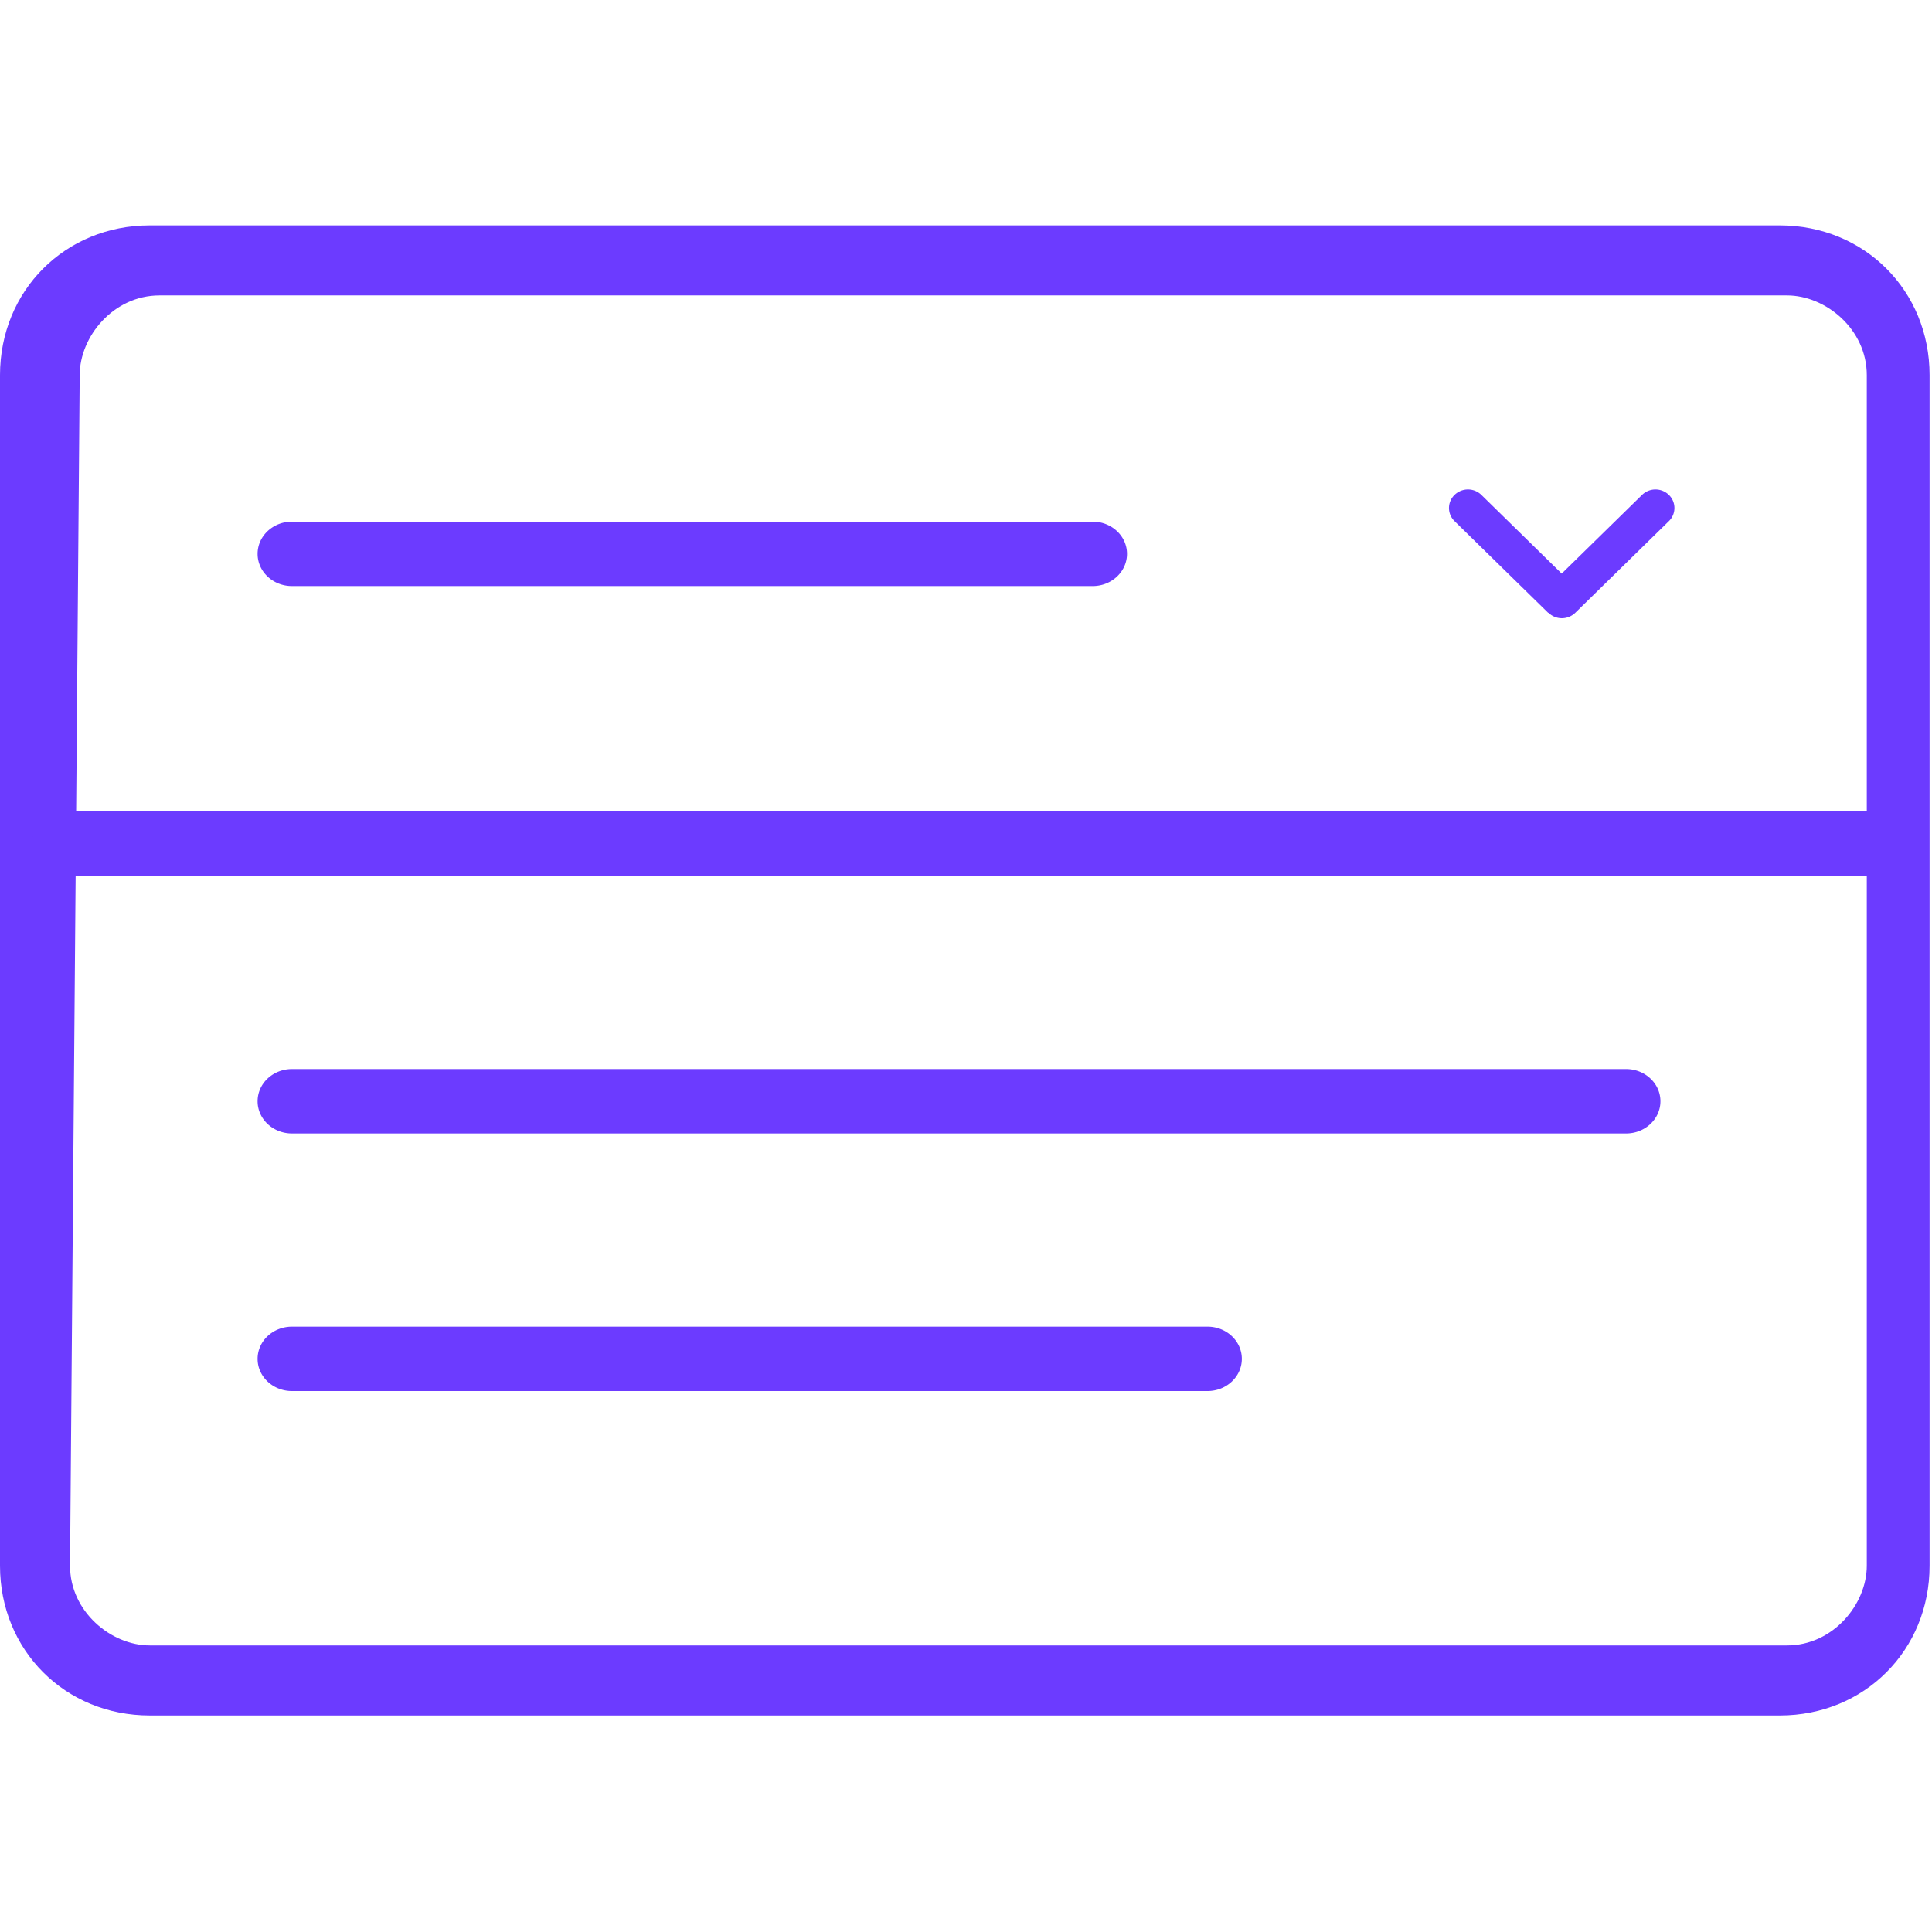
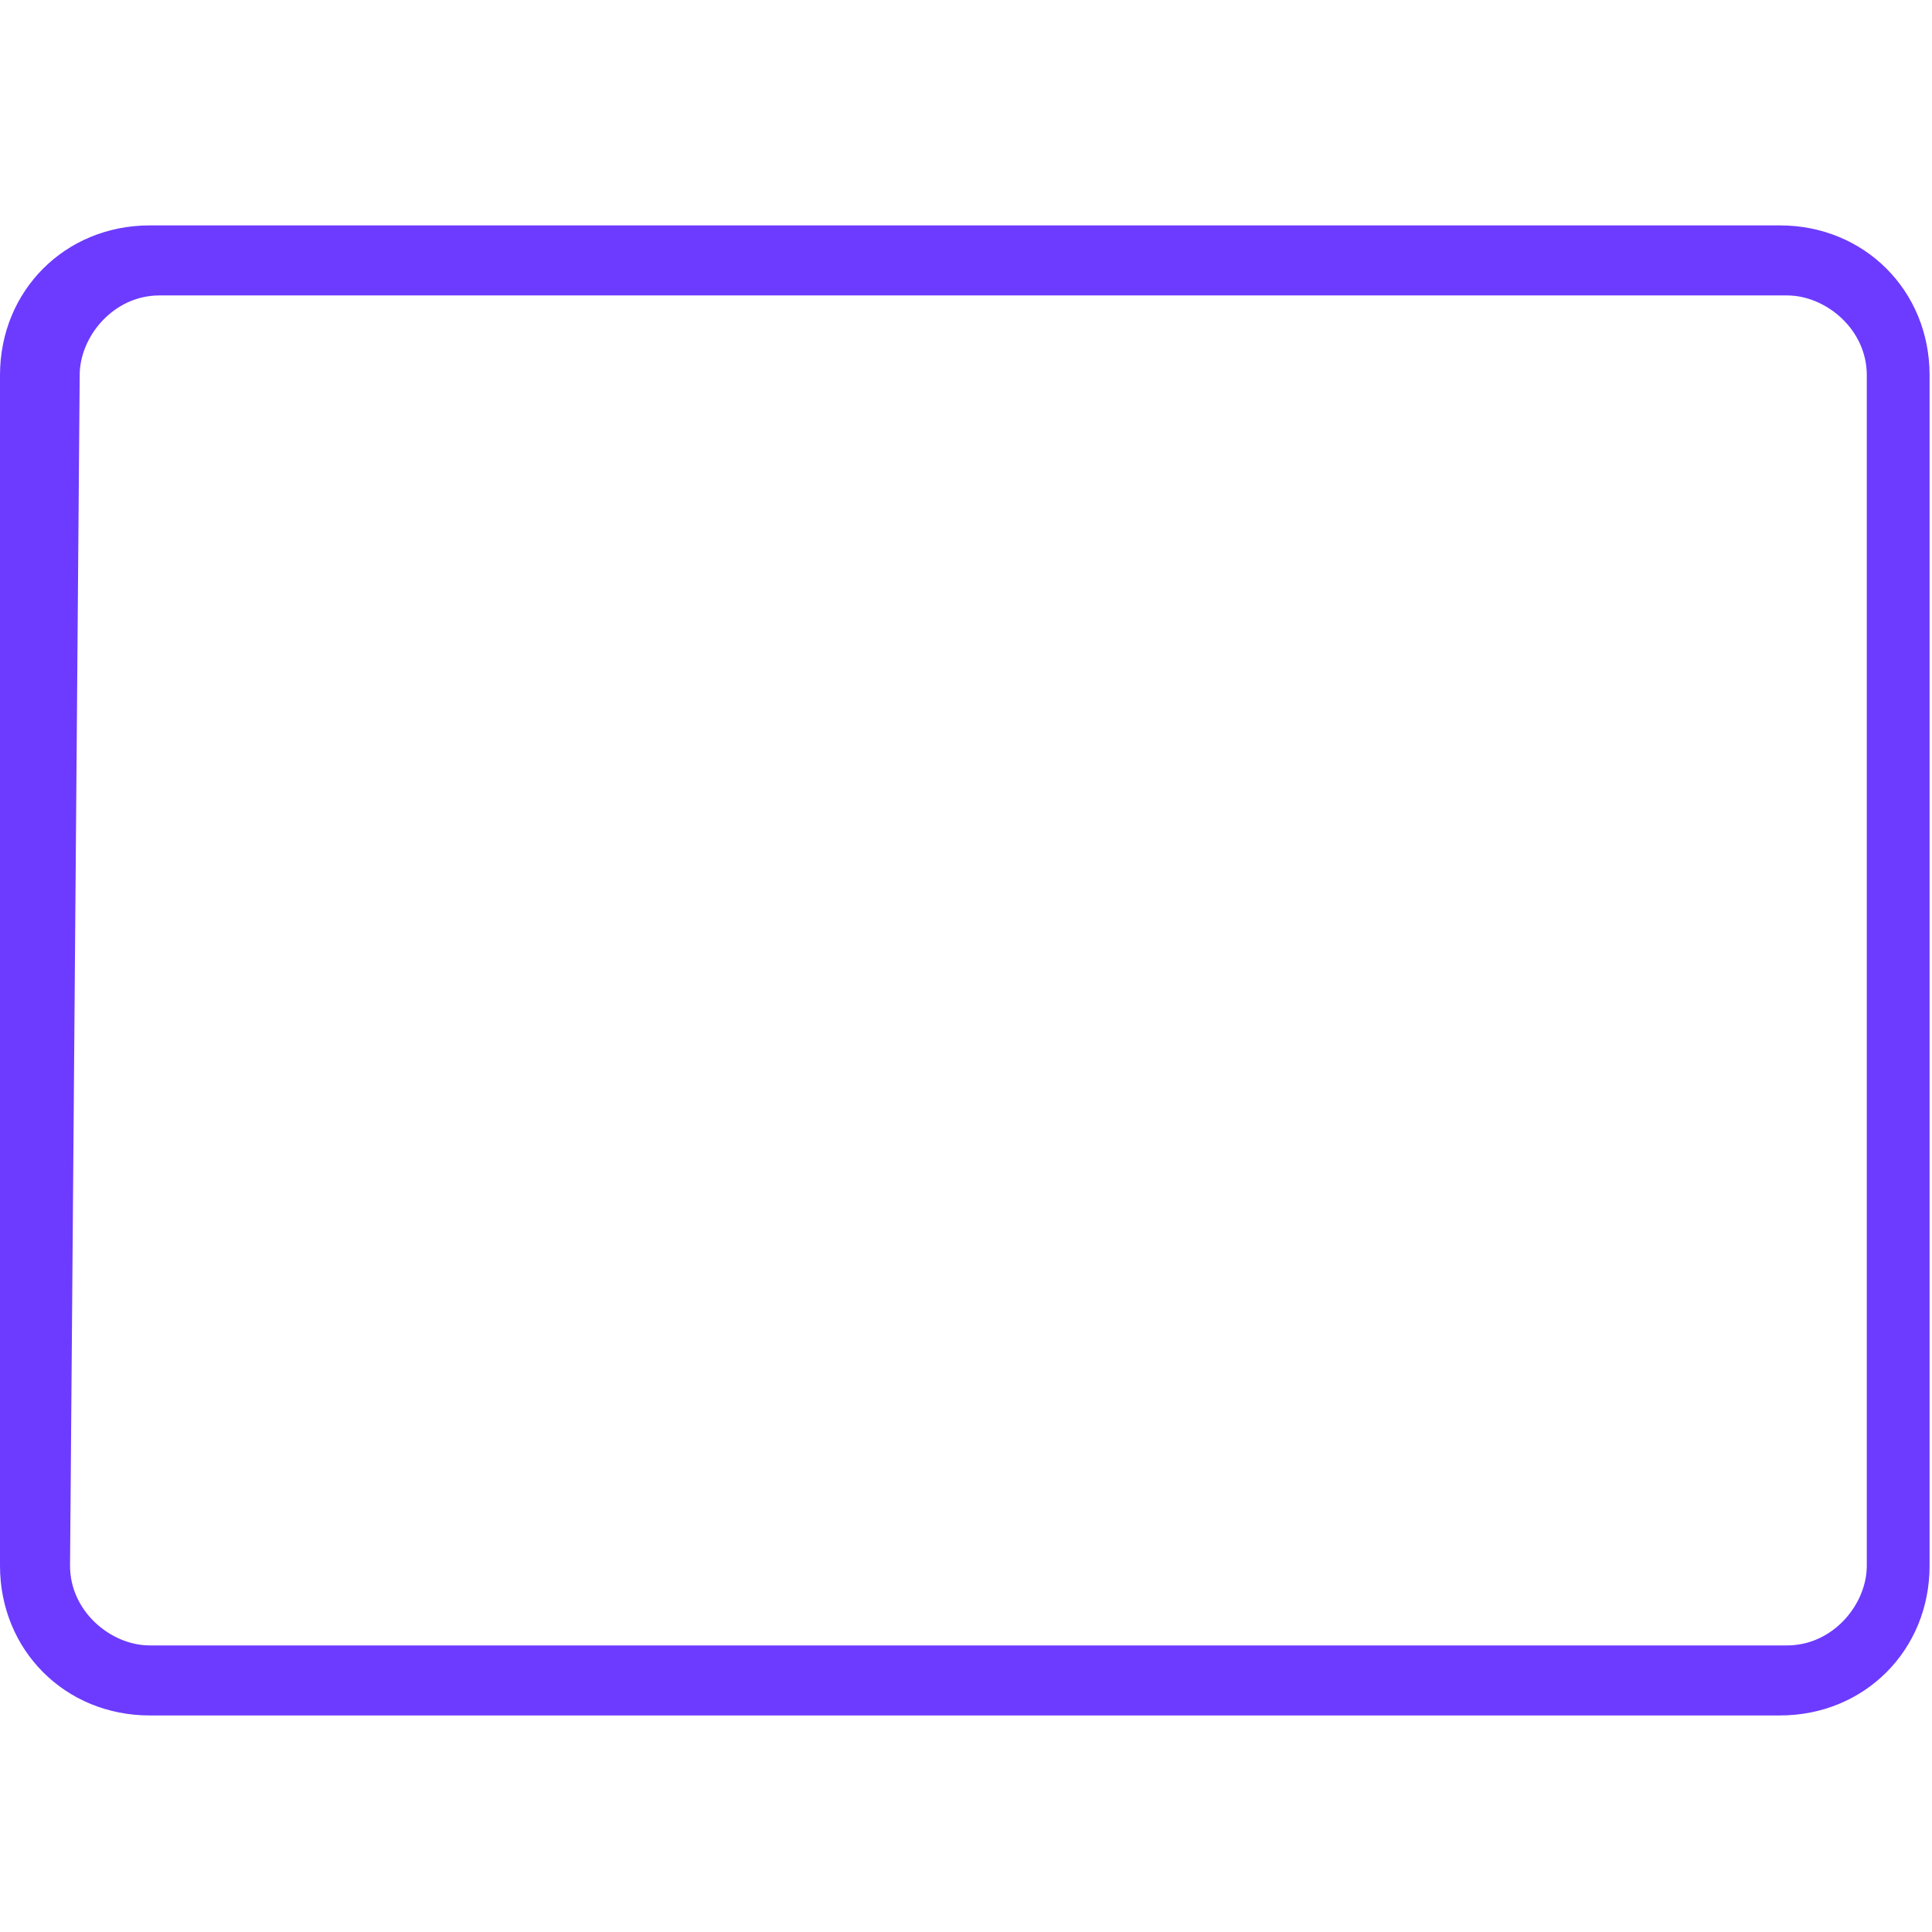
<svg xmlns="http://www.w3.org/2000/svg" width="60" height="60" fill="none" viewBox="0 0 60 60">
  <path fill="#6C3BFF" d="M0 48.625c0 2.625 2.025 4.65 4.65 4.65h50.625c2.625 0 4.65-2.025 4.65-4.65V11.65c0-2.625-2.025-4.65-4.65-4.65H4.65C2.025 7 0 9.025 0 11.65v36.975zM2.475 11.65c0-1.2 1.05-2.475 2.475-2.475H55.5c1.2 0 2.475 1.05 2.475 2.475v36.975c0 1.2-1.05 2.475-2.475 2.475H4.65c-1.2 0-2.475-1.05-2.475-2.475l.3-36.975z" />
-   <path fill="#6C3BFF" d="M48.088 19.03a.597.597 0 00.834 0l2.907-2.847a.567.567 0 000-.813.597.597 0 00-.835 0L48.5 17.813l-2.494-2.443a.597.597 0 00-.835 0 .567.567 0 000 .813l2.907 2.847h.01zM33.924 16.2H9.066c-.589 0-1.066.448-1.066 1s.477 1 1.066 1h24.868c.589 0 1.066-.448 1.066-1s-.477-1-1.066-1h-.01zM50.49 33.2H9.066c-.589 0-1.066.448-1.066 1s.477 1 1.066 1H50.5c.589 0 1.066-.448 1.066-1s-.477-1-1.066-1h-.01zM58.49 25.2H2.066c-.589 0-1.066.448-1.066 1s.477 1 1.066 1H58.5c.589 0 1.066-.448 1.066-1s-.477-1-1.066-1h-.01zM37.49 41.2H9.066c-.589 0-1.066.448-1.066 1s.477 1 1.066 1H37.5c.589 0 1.066-.448 1.066-1s-.477-1-1.066-1h-.01z" />
</svg>